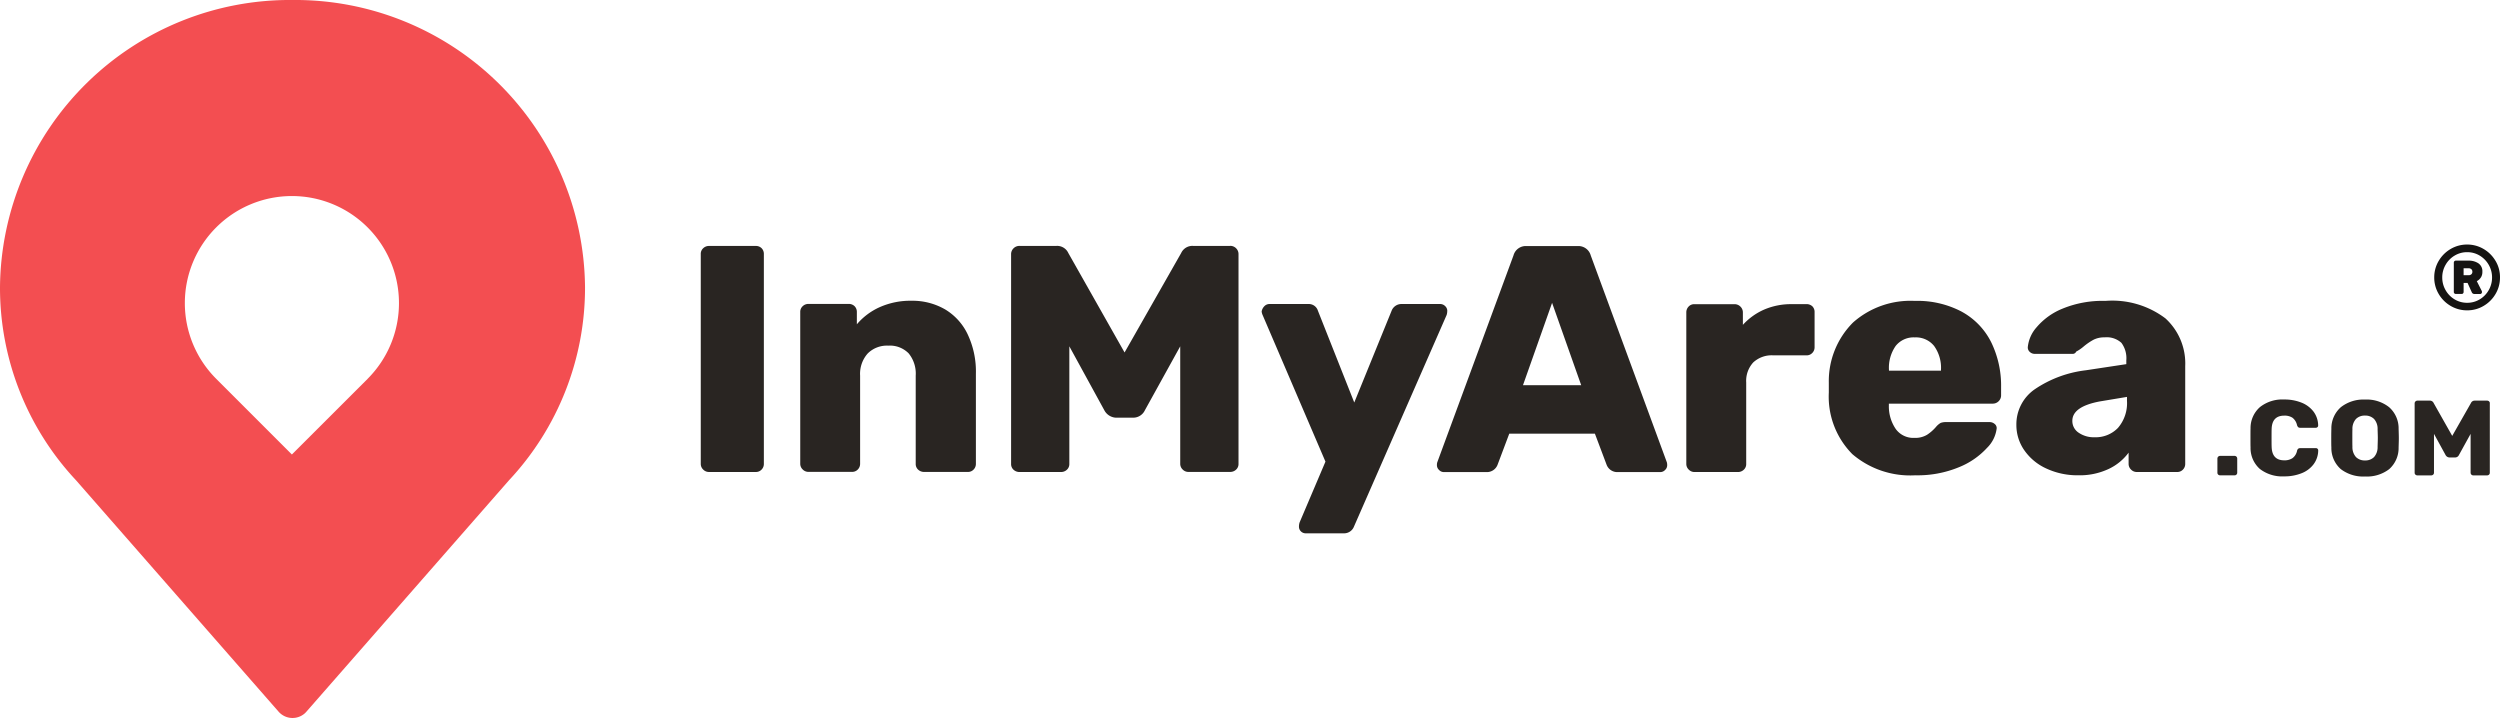
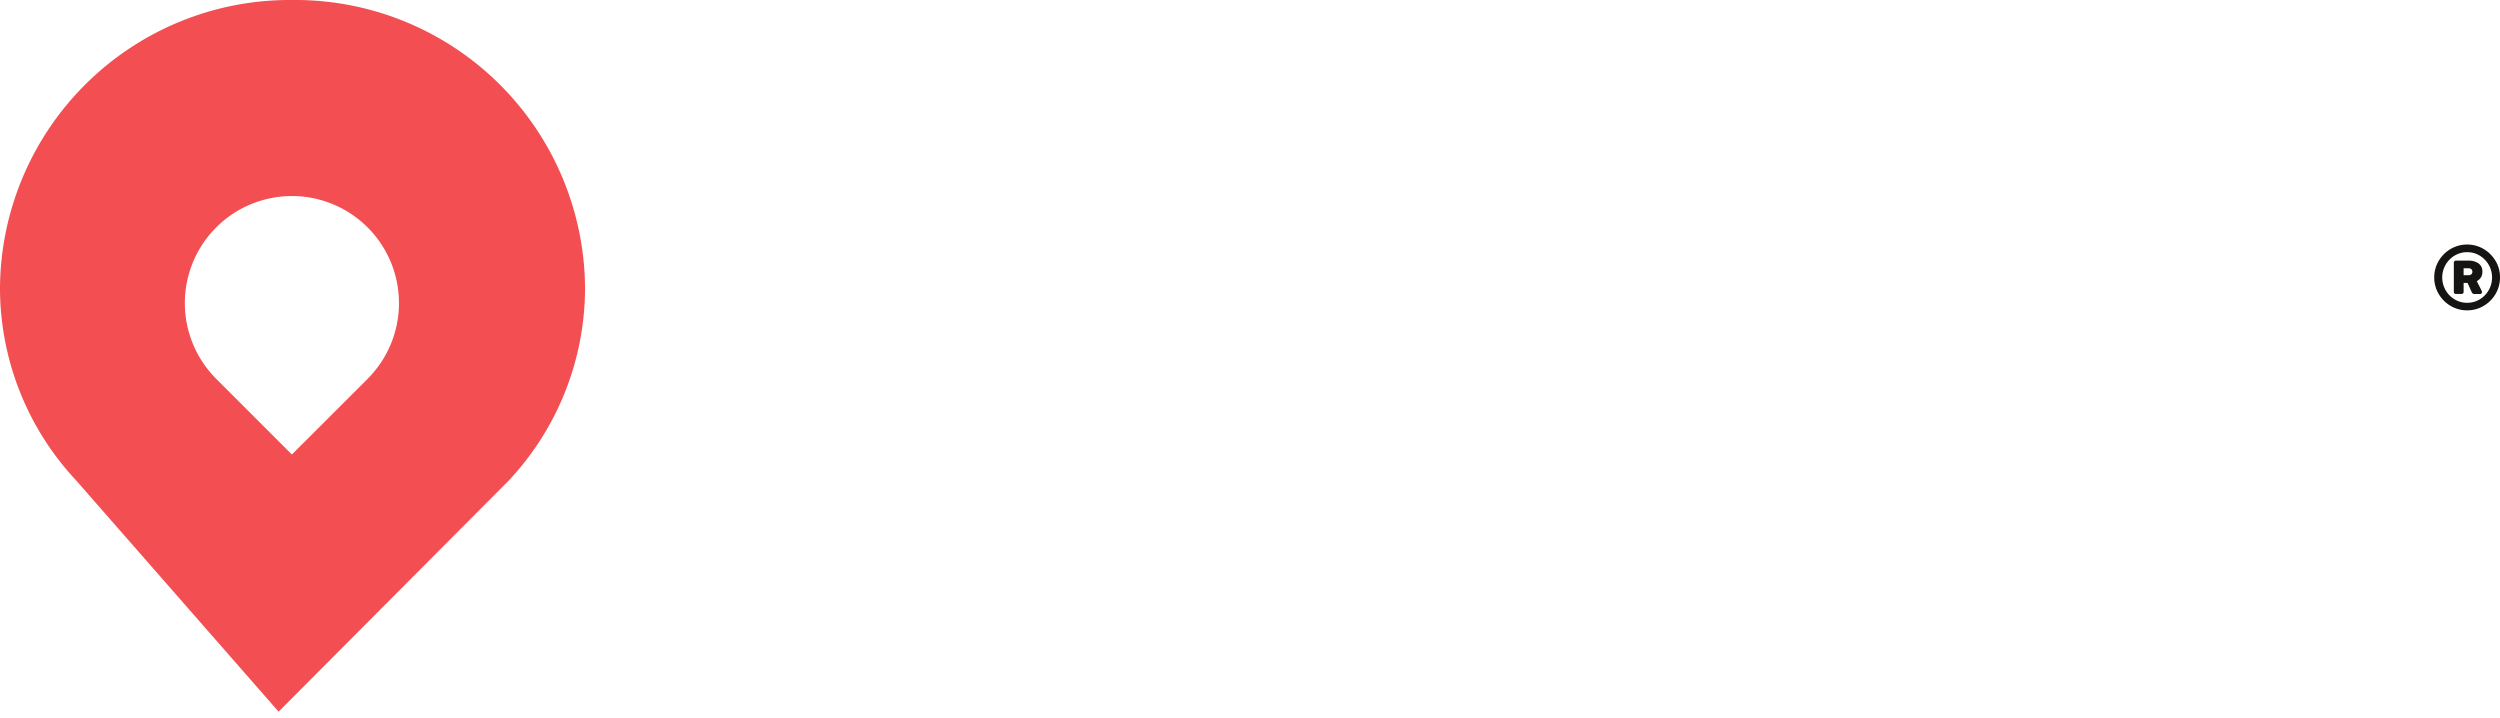
<svg xmlns="http://www.w3.org/2000/svg" width="178.099" height="51.149" viewBox="0 0 178.099 51.149">
  <g transform="translate(-2.993)">
    <g transform="translate(2.993)">
-       <path d="M20.838,0A20.651,20.651,0,0,0,0,20.46,20.069,20.069,0,0,0,5.417,34.216L19.848,50.7a1.32,1.32,0,0,0,1.838.142,1.262,1.262,0,0,0,.142-.142L36.26,34.216a20.069,20.069,0,0,0,5.417-13.759A20.65,20.65,0,0,0,20.838,0Zm5.356,26.985-5.4,5.393-5.393-5.393a7.627,7.627,0,1,1,10.789,0Z" transform="translate(0)" fill="#f34e51" />
-       <path d="M397.388-132.445a.2.2,0,0,0-.144-.056h-.872a.289.289,0,0,0-.278.169l-1.334,2.343-1.325-2.343a.289.289,0,0,0-.278-.169h-.872a.2.2,0,0,0-.144.056.193.193,0,0,0-.059.141v4.939a.171.171,0,0,0,.059.137.209.209,0,0,0,.144.053h.972a.215.215,0,0,0,.144-.053.181.181,0,0,0,.059-.137v-2.768l.825,1.506a.332.332,0,0,0,.269.175h.415a.3.3,0,0,0,.269-.175l.831-1.506v2.768a.192.192,0,0,0,.056.134.187.187,0,0,0,.134.056h.978a.215.215,0,0,0,.144-.053.179.179,0,0,0,.056-.137V-132.3a.154.154,0,0,0-.05-.141Zm-7.945,3.23a1.048,1.048,0,0,1-.253.734.865.865,0,0,1-.64.241.875.875,0,0,1-.647-.241,1.048,1.048,0,0,1-.253-.734c-.006-.147-.006-.359-.006-.631s0-.475.006-.615a1.042,1.042,0,0,1,.253-.734.875.875,0,0,1,.647-.241.87.87,0,0,1,.64.241,1.042,1.042,0,0,1,.253.734c.009.284.016.49.016.615S389.452-129.508,389.443-129.214Zm.822-2.818a2.566,2.566,0,0,0-1.715-.544,2.593,2.593,0,0,0-1.725.544,2.008,2.008,0,0,0-.675,1.55c-.006.147-.009.369-.009.662s0,.512.009.653a2,2,0,0,0,.672,1.546,2.623,2.623,0,0,0,1.728.525,2.6,2.6,0,0,0,1.721-.525,2.015,2.015,0,0,0,.669-1.546c.009-.284.016-.5.016-.653s-.006-.369-.016-.662a2.008,2.008,0,0,0-.675-1.55Zm-7.473.6a1.033,1.033,0,0,1,.581.147.9.9,0,0,1,.328.522.374.374,0,0,0,.087.156.25.25,0,0,0,.159.041h1.093a.168.168,0,0,0,.119-.047.147.147,0,0,0,.05-.116,1.682,1.682,0,0,0-.331-.99,2.006,2.006,0,0,0-.859-.64,3.25,3.25,0,0,0-1.231-.222,2.57,2.57,0,0,0-1.721.537,1.984,1.984,0,0,0-.675,1.525c-.006.141-.006.372-.006.684s0,.534.006.669a1.984,1.984,0,0,0,.669,1.537,2.62,2.62,0,0,0,1.731.525,3.261,3.261,0,0,0,1.231-.222,1.957,1.957,0,0,0,.859-.64,1.675,1.675,0,0,0,.331-.99.152.152,0,0,0-.05-.116.165.165,0,0,0-.119-.044h-1.094a.266.266,0,0,0-.162.041.274.274,0,0,0-.084.156.864.864,0,0,1-.328.519,1.018,1.018,0,0,1-.581.153c-.581,0-.881-.319-.9-.959-.006-.147-.006-.362-.006-.647s0-.494.006-.631c.019-.628.319-.947.9-.947Zm-3.543,2.868h-1.018a.2.2,0,0,0-.144.056.191.191,0,0,0-.056.141v1a.179.179,0,0,0,.056.137.209.209,0,0,0,.144.053h1.018a.191.191,0,0,0,.141-.056.192.192,0,0,0,.053-.134v-1a.2.2,0,0,0-.053-.141A.21.21,0,0,0,379.249-128.568Zm-7.66-3.93a2.7,2.7,0,0,1-.64,1.934,2.205,2.205,0,0,1-1.668.669,1.9,1.9,0,0,1-1.131-.322.993.993,0,0,1-.453-.85q0-1.012,1.959-1.381l1.934-.322Zm2.749-5.858a6.27,6.27,0,0,0-4.289-1.253,7.482,7.482,0,0,0-3.055.553,4.751,4.751,0,0,0-1.84,1.322,2.5,2.5,0,0,0-.628,1.393.416.416,0,0,0,.128.356.52.52,0,0,0,.384.15h2.7a.27.27,0,0,0,.234-.162,2.912,2.912,0,0,0,.537-.369,4.243,4.243,0,0,1,.712-.484,1.711,1.711,0,0,1,.781-.162,1.544,1.544,0,0,1,1.19.391,1.83,1.83,0,0,1,.35,1.243v.275l-2.89.437a8.2,8.2,0,0,0-3.624,1.347,3.031,3.031,0,0,0-1.318,2.543,3.136,3.136,0,0,0,.572,1.818,3.85,3.85,0,0,0,1.584,1.3,5.245,5.245,0,0,0,2.249.472,4.838,4.838,0,0,0,2.168-.45,3.754,3.754,0,0,0,1.422-1.162v.806a.554.554,0,0,0,.175.4.56.56,0,0,0,.409.172h2.868a.547.547,0,0,0,.419-.172.567.567,0,0,0,.162-.4v-6.97a4.34,4.34,0,0,0-1.4-3.393Zm-16,3.718h-3.705v-.047a2.72,2.72,0,0,1,.478-1.715,1.629,1.629,0,0,1,1.362-.609,1.661,1.661,0,0,1,1.375.609,2.664,2.664,0,0,1,.49,1.715Zm1.528-4.177a6.747,6.747,0,0,0-3.393-.794,6.163,6.163,0,0,0-4.4,1.54,5.9,5.9,0,0,0-1.725,4.28v.715a5.812,5.812,0,0,0,1.678,4.383,6.337,6.337,0,0,0,4.477,1.506,7.716,7.716,0,0,0,3.112-.575,5.472,5.472,0,0,0,2.006-1.381,2.324,2.324,0,0,0,.687-1.4.384.384,0,0,0-.153-.309.544.544,0,0,0-.362-.125H358.73a1.1,1.1,0,0,0-.409.056,1.231,1.231,0,0,0-.337.287,3.03,3.03,0,0,1-.64.562,1.622,1.622,0,0,1-.9.219,1.542,1.542,0,0,1-1.328-.634,2.849,2.849,0,0,1-.49-1.668v-.137h7.389a.584.584,0,0,0,.431-.172.577.577,0,0,0,.175-.425v-.575a7.043,7.043,0,0,0-.687-3.165,5.031,5.031,0,0,0-2.071-2.187Zm-11.116-.562H347.7a4.84,4.84,0,0,0-1.946.381,4.475,4.475,0,0,0-1.528,1.093v-.875a.578.578,0,0,0-.175-.425.584.584,0,0,0-.431-.172h-2.843a.542.542,0,0,0-.419.172.592.592,0,0,0-.162.425v10.788a.554.554,0,0,0,.175.4.56.56,0,0,0,.409.172h3.077a.6.6,0,0,0,.431-.162.538.538,0,0,0,.175-.416v-5.8a1.944,1.944,0,0,1,.5-1.428,1.93,1.93,0,0,1,1.434-.506h2.356a.547.547,0,0,0,.419-.172.567.567,0,0,0,.162-.4v-2.509a.56.56,0,0,0-.162-.416.608.608,0,0,0-.422-.153ZM328.56-133.6l2.074-5.867,2.074,5.867Zm4.827-9.247a.909.909,0,0,0-.931-.665h-3.64a.906.906,0,0,0-.931.665l-5.433,14.746a.7.7,0,0,0-.022.206.457.457,0,0,0,.153.334.466.466,0,0,0,.337.15h3.03a.812.812,0,0,0,.794-.506l.84-2.231h6.1l.84,2.231a.81.81,0,0,0,.793.506h3.03a.466.466,0,0,0,.337-.15.46.46,0,0,0,.15-.334.806.806,0,0,0-.022-.206ZM323.168-138.9a.465.465,0,0,0-.15-.334.5.5,0,0,0-.362-.15H319.9a.748.748,0,0,0-.7.484l-2.659,6.533-2.587-6.533a.679.679,0,0,0-.675-.484h-2.774a.5.5,0,0,0-.362.15.711.711,0,0,0-.2.381.85.85,0,0,0,.069.253l4.477,10.444-1.84,4.327a.915.915,0,0,0-.047.3.459.459,0,0,0,.141.344.483.483,0,0,0,.35.137H315.8a.757.757,0,0,0,.722-.484l6.6-15.071a.972.972,0,0,0,.044-.3Zm-15.483-4.624h-2.634a.877.877,0,0,0-.84.506l-4.033,7.086-4.008-7.086a.874.874,0,0,0-.84-.506H292.7a.584.584,0,0,0-.431.172.577.577,0,0,0-.175.425v14.933a.547.547,0,0,0,.175.416.616.616,0,0,0,.431.162h2.937a.6.6,0,0,0,.431-.162.538.538,0,0,0,.175-.416v-8.376l2.493,4.555a.988.988,0,0,0,.815.528h1.259a.915.915,0,0,0,.815-.528l2.518-4.555v8.376a.554.554,0,0,0,.175.4.56.56,0,0,0,.409.172h2.962a.6.6,0,0,0,.431-.162.538.538,0,0,0,.175-.416v-14.933a.577.577,0,0,0-.175-.425.581.581,0,0,0-.431-.169Zm-20.319,4.508a4.635,4.635,0,0,0-2.365-.6,5.356,5.356,0,0,0-2.274.459,4.587,4.587,0,0,0-1.621,1.218v-.875a.572.572,0,0,0-.162-.415.58.58,0,0,0-.419-.162h-2.868a.581.581,0,0,0-.409.162.542.542,0,0,0-.175.415v10.816a.555.555,0,0,0,.175.4.56.56,0,0,0,.409.172h3.1a.547.547,0,0,0,.419-.172.567.567,0,0,0,.162-.4v-6.283a2.183,2.183,0,0,1,.537-1.575,1.93,1.93,0,0,1,1.468-.562,1.864,1.864,0,0,1,1.456.553,2.282,2.282,0,0,1,.5,1.587v6.279a.547.547,0,0,0,.175.416.616.616,0,0,0,.431.162h3.1a.547.547,0,0,0,.419-.172.567.567,0,0,0,.162-.4v-6.42a6.2,6.2,0,0,0-.594-2.83,4.126,4.126,0,0,0-1.628-1.775ZM273.9-143.52H270.57a.581.581,0,0,0-.409.162.538.538,0,0,0-.175.416v14.952a.554.554,0,0,0,.175.4.56.56,0,0,0,.409.172H273.9a.547.547,0,0,0,.419-.172.567.567,0,0,0,.162-.4v-14.955a.573.573,0,0,0-.162-.416.568.568,0,0,0-.419-.159" transform="translate(-220.064 161.042)" fill="#292522" fill-rule="evenodd" />
+       <path d="M20.838,0A20.651,20.651,0,0,0,0,20.46,20.069,20.069,0,0,0,5.417,34.216L19.848,50.7L36.26,34.216a20.069,20.069,0,0,0,5.417-13.759A20.65,20.65,0,0,0,20.838,0Zm5.356,26.985-5.4,5.393-5.393-5.393a7.627,7.627,0,1,1,10.789,0Z" transform="translate(0)" fill="#f34e51" />
      <path d="M800.918-140.7a1.785,1.785,0,0,1-.643.659,1.707,1.707,0,0,1-.894.244,1.707,1.707,0,0,1-.893-.244,1.786,1.786,0,0,1-.644-.659,1.782,1.782,0,0,1-.237-.9,1.774,1.774,0,0,1,.237-.9,1.786,1.786,0,0,1,.644-.659,1.707,1.707,0,0,1,.893-.244,1.707,1.707,0,0,1,.894.244,1.809,1.809,0,0,1,.643.659,1.781,1.781,0,0,1,.237.9A1.789,1.789,0,0,1,800.918-140.7Zm.487-2.078a2.374,2.374,0,0,0-.853-.853,2.288,2.288,0,0,0-1.172-.316,2.291,2.291,0,0,0-1.175.316,2.374,2.374,0,0,0-.853.853,2.282,2.282,0,0,0-.316,1.175,2.29,2.29,0,0,0,.316,1.175,2.374,2.374,0,0,0,.853.853,2.291,2.291,0,0,0,1.175.316,2.272,2.272,0,0,0,1.172-.316,2.373,2.373,0,0,0,.853-.853,2.282,2.282,0,0,0,.316-1.175A2.244,2.244,0,0,0,801.406-142.778Zm-1.721.947a.285.285,0,0,1-.212.069h-.344v-.494h.344a.29.29,0,0,1,.212.069.24.24,0,0,1,.069.178A.235.235,0,0,1,799.684-141.831Zm.672.237a.729.729,0,0,0,.109-.416.676.676,0,0,0-.284-.6,1.231,1.231,0,0,0-.7-.191h-.909a.13.13,0,0,0-.1.041.141.141,0,0,0-.041.1v2.093a.13.13,0,0,0,.041.1.146.146,0,0,0,.1.041h.416a.13.13,0,0,0,.1-.041.141.141,0,0,0,.041-.1v-.644h.281l.3.662a.2.2,0,0,0,.187.125h.4a.121.121,0,0,0,.106-.044.144.144,0,0,0,.034-.1.235.235,0,0,0-.025-.091l-.344-.681a.678.678,0,0,0,.284-.256" transform="translate(-623.622 161.368)" fill="#151412" fill-rule="evenodd" />
    </g>
  </g>
</svg>